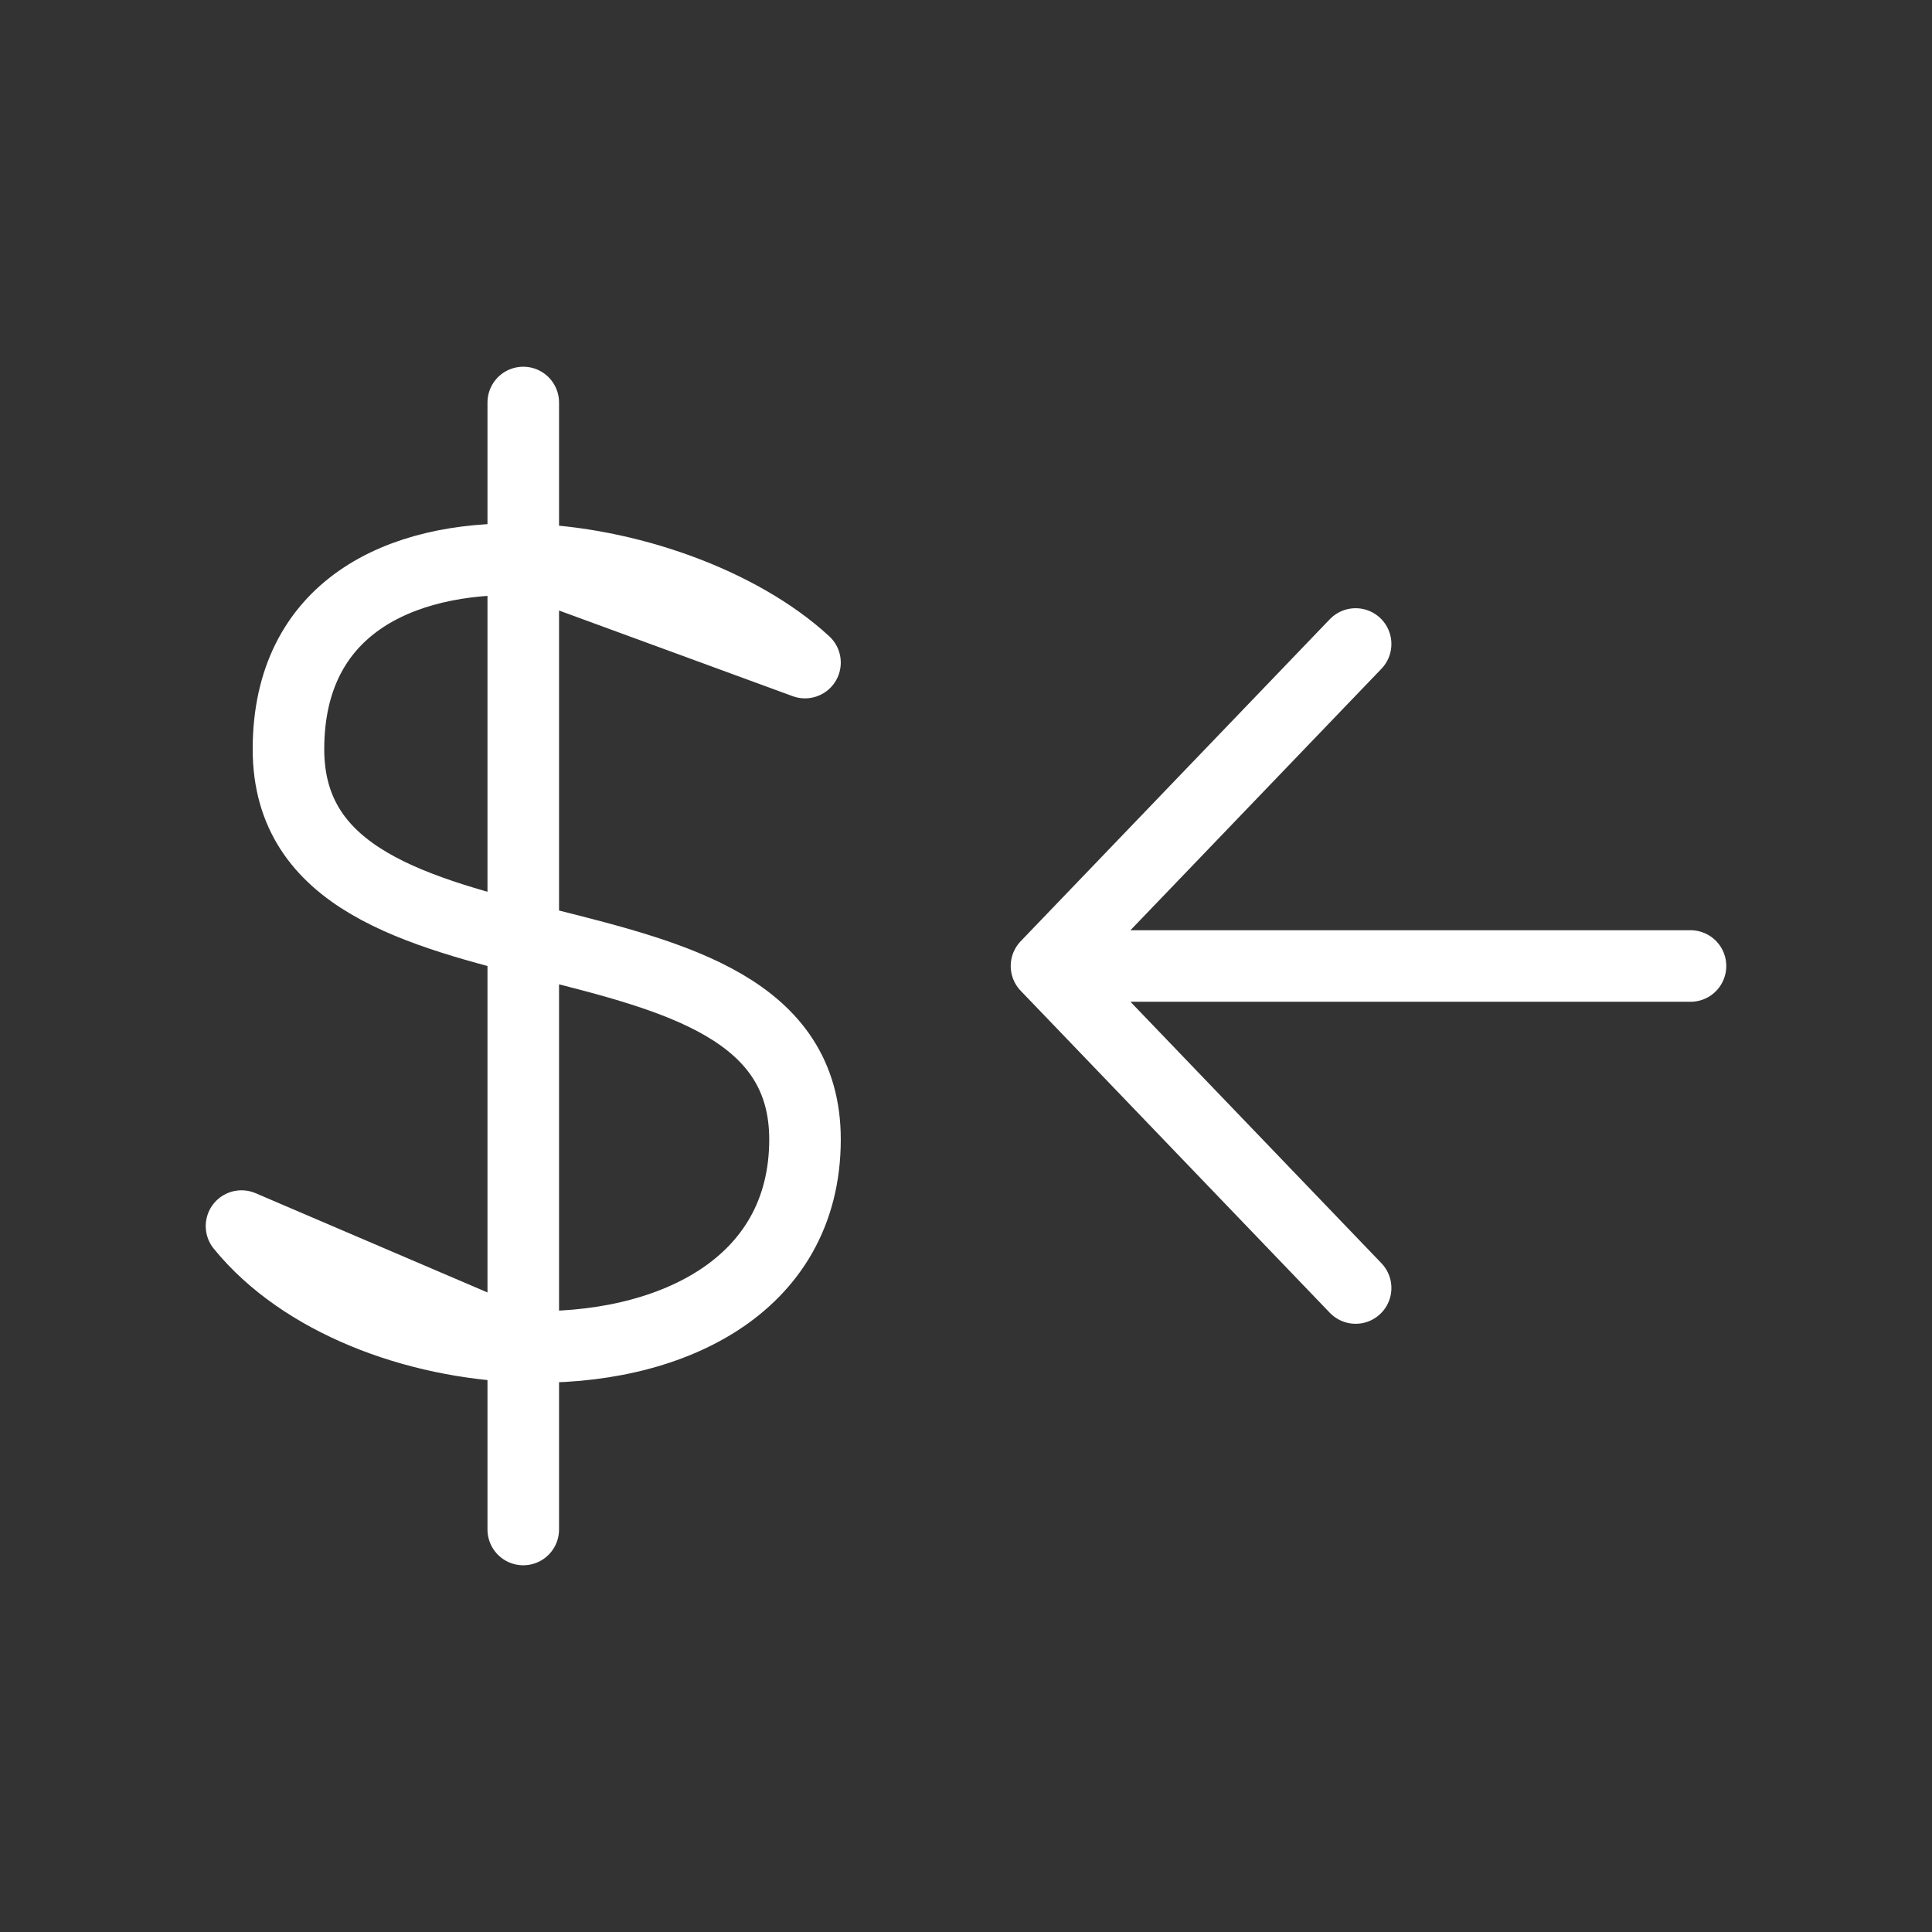
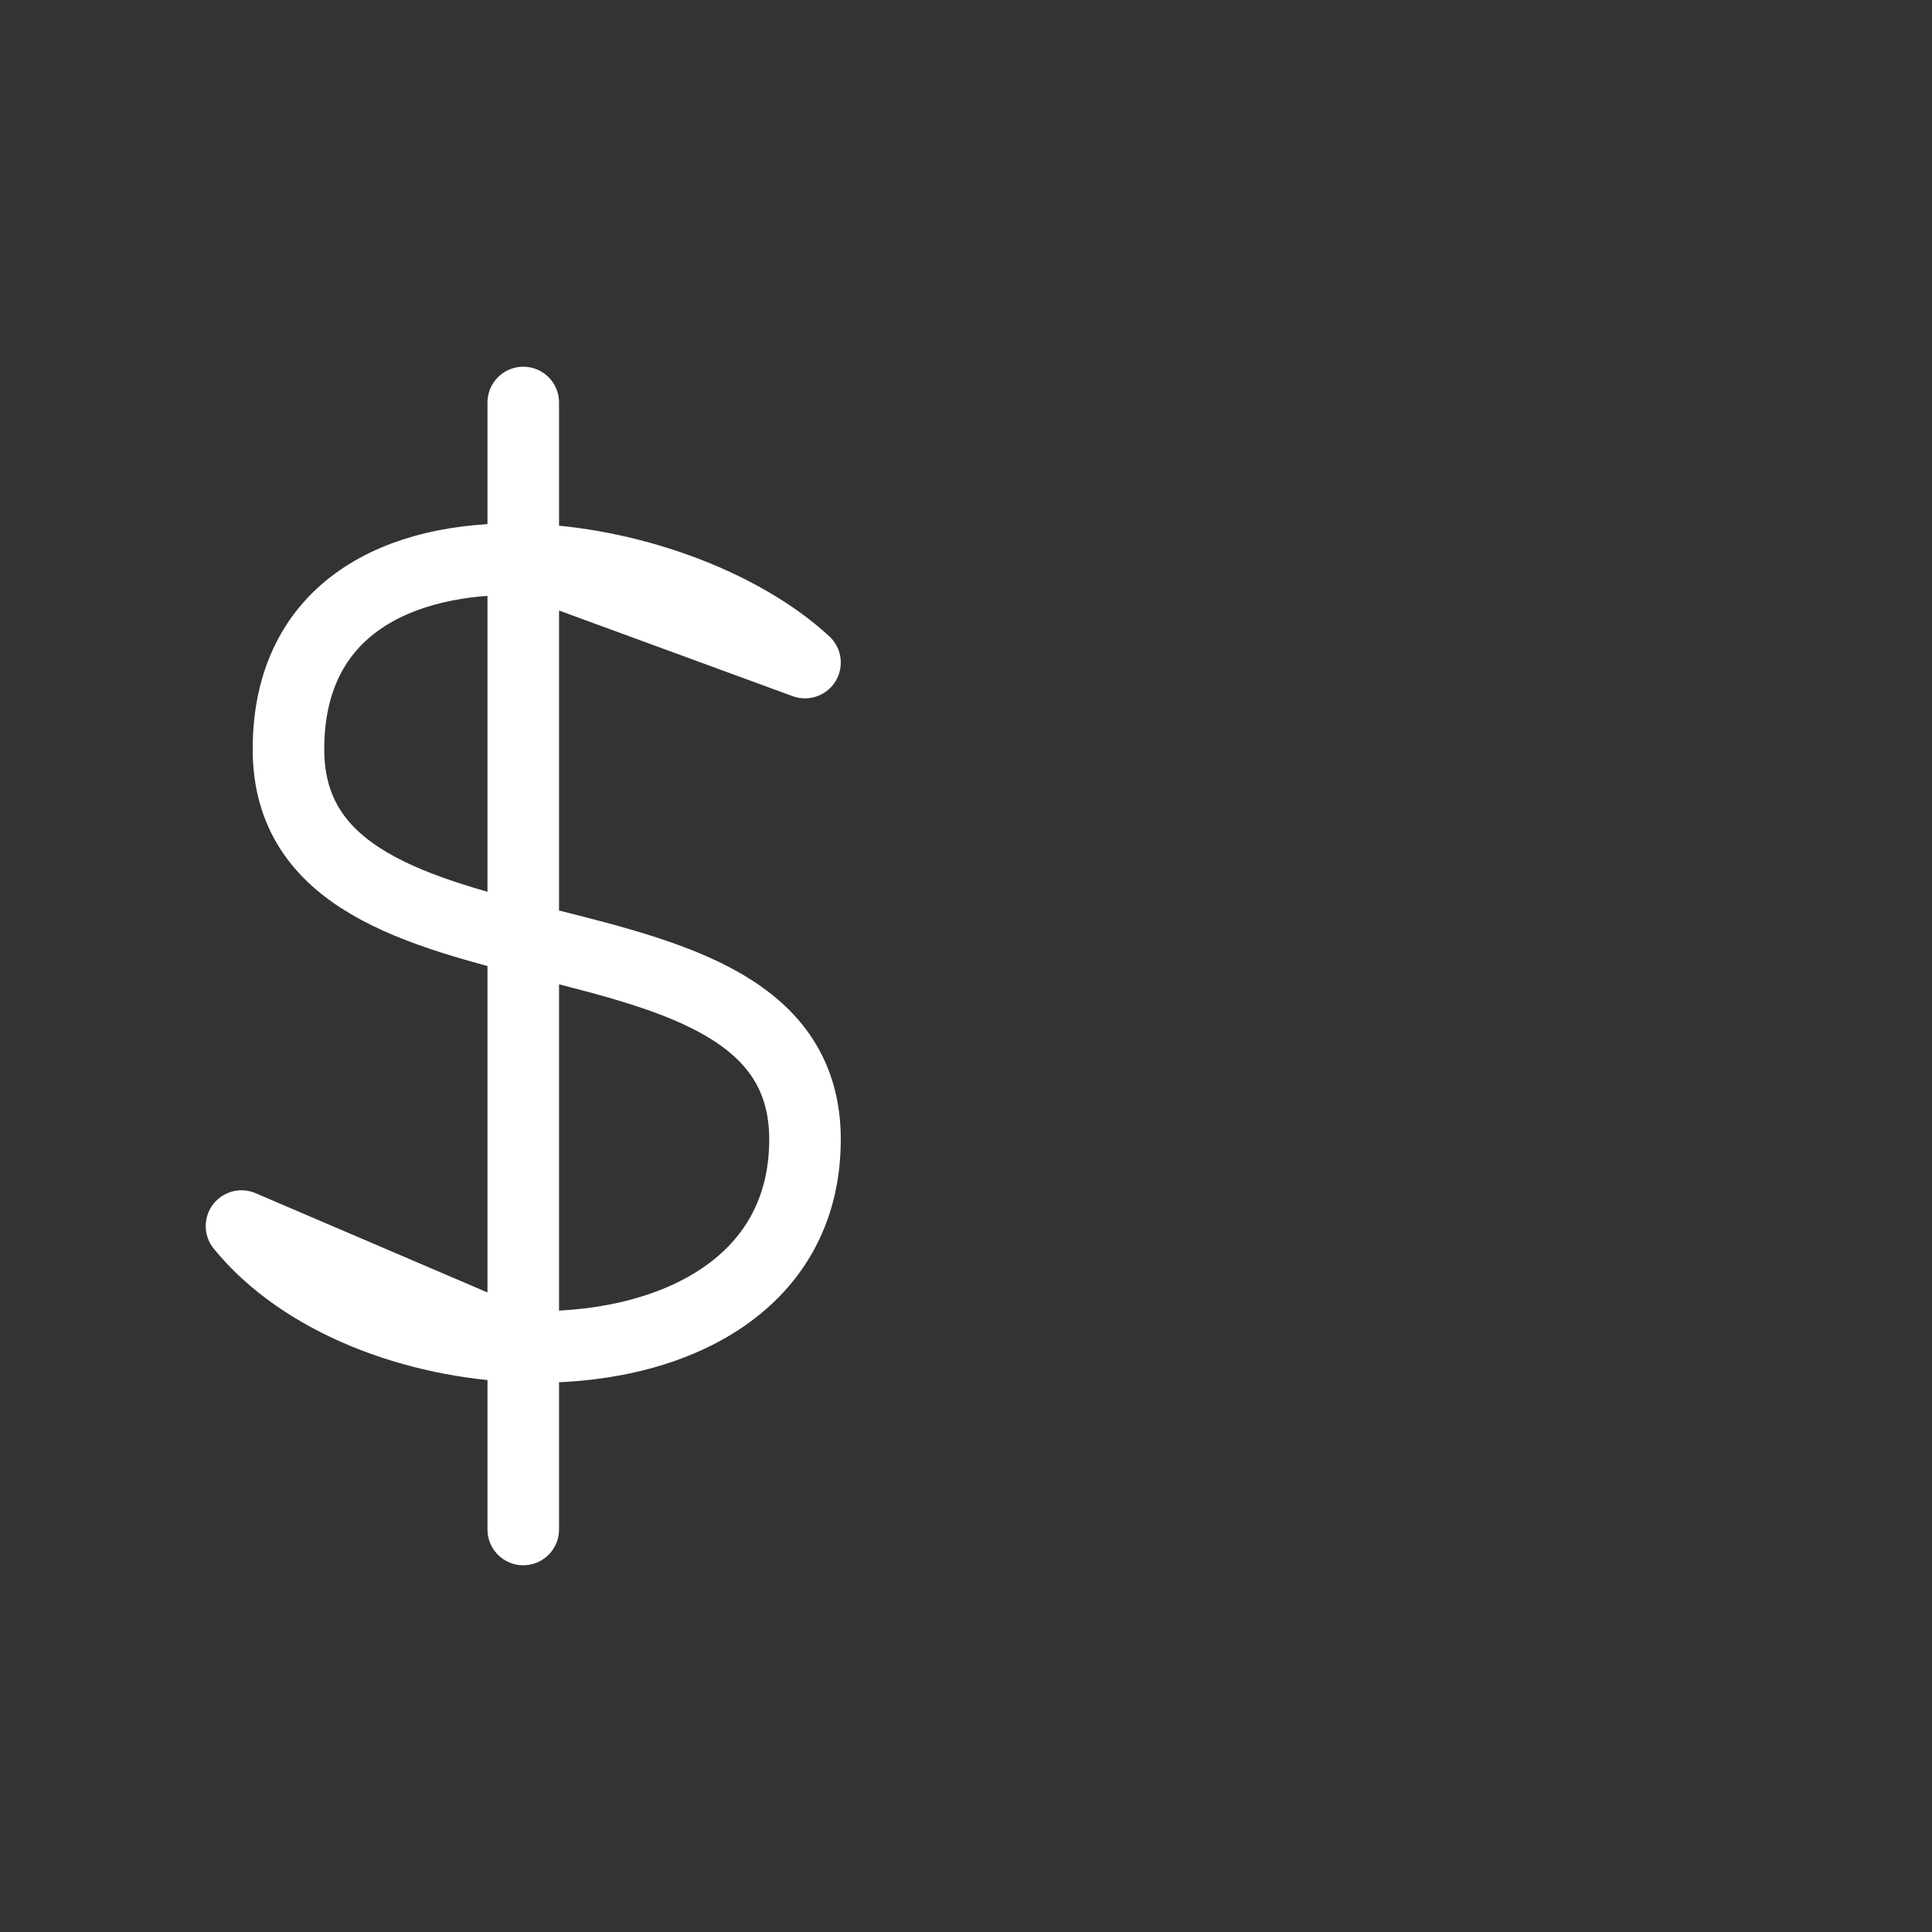
<svg xmlns="http://www.w3.org/2000/svg" width="81" height="81" viewBox="0 0 81 81" fill="none">
  <rect x="0" y="0" width="81" height="81" fill="#333333" stroke="none" />
  <path d="M21.938 56.46V64.125M33.75 27.779C31.053 25.289 26.303 23.557 21.938 23.449L33.75 27.779ZM10.125 51.404C12.663 54.527 17.381 56.309 21.938 56.46L10.125 51.404ZM21.938 23.449C16.743 23.32 12.094 25.489 12.094 31.413C12.094 42.317 33.75 36.865 33.75 47.769C33.75 53.988 27.986 56.66 21.938 56.46V23.449ZM21.938 23.449V16.875V23.449Z" stroke="white" stroke-width="3" stroke-linecap="round" stroke-linejoin="round" />
-   <path d="M43.875 40.5L56.835 54M70.875 40.5H43.875H70.875ZM43.875 40.5L56.835 27L43.875 40.5Z" stroke="white" stroke-width="3" stroke-linecap="round" stroke-linejoin="round" />
</svg>